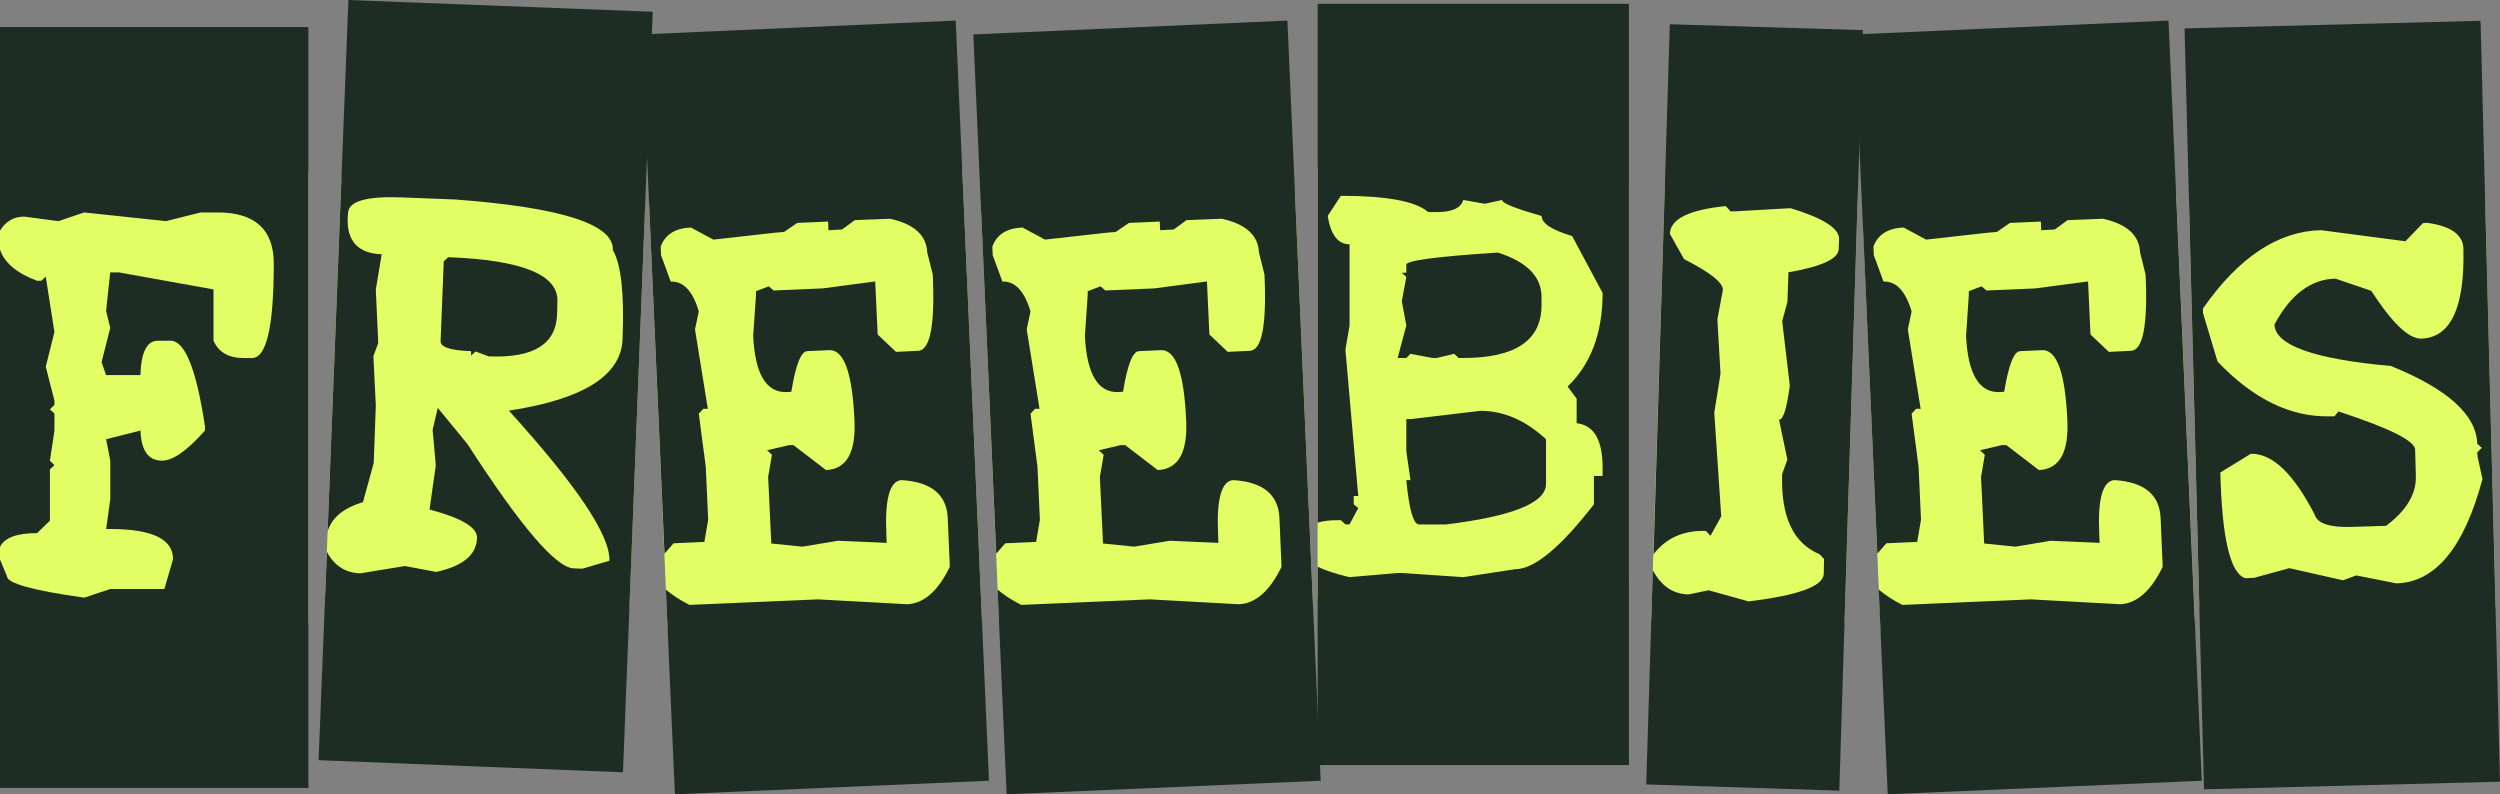
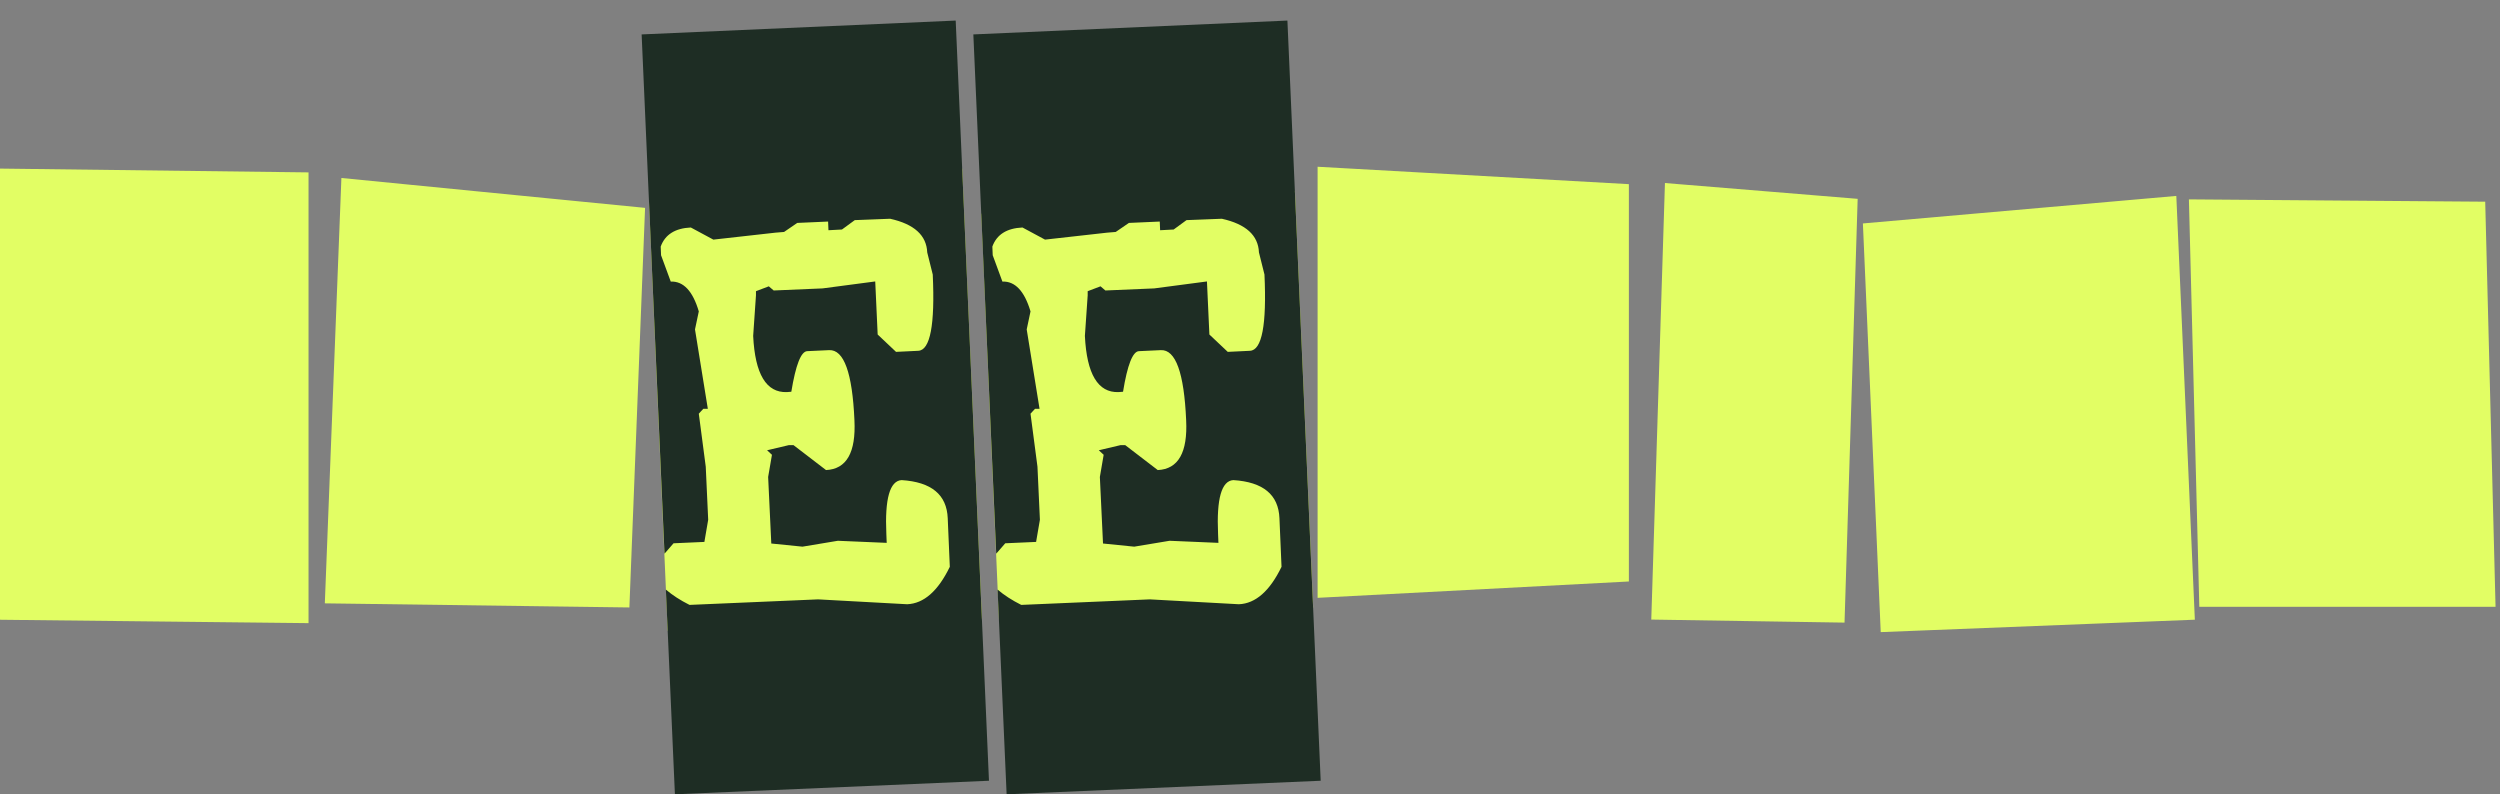
<svg xmlns="http://www.w3.org/2000/svg" viewBox="0 0 420.69 133.64">
  <rect x="0" y="0" width="420.69" height="133.64" fill="#808080" stroke="none" />
  <path d="m57.45 29.95 51.1 5.03-2.64 67.24-51.25-.69zm-57.45-1.58 51.92.64v75.85l-51.92-.57zm112.36 77.78 52.88-1.9-3.33-75.88-52.7 5.44zm52.77-70.2 52.77-3.8 3.07 70.07-52.85 2.44zm56.59-7.89 52.38 2.93v66.86l-52.38 2.75zm58.45 2.74 32.43 2.66-2.21 71.31-32.52-.51zm33.31 6.8 52.74-4.63 3.12 71.31-52.86 2.09zm54.86-4.05 49.86.39 1.74 68.17h-49.85z" fill="#e2fe64" />
  <g fill="#1e2d24">
-     <path d="m0 94.15 1.17 2.8c0 1.21 4.34 2.41 13.01 3.62l4.38-1.46h9.1l1.46-5.02c0-3.38-3.52-5.07-10.56-5.07h-.7l.7-5.02v-6.47l-.7-3.62 5.78-1.46c.12 3.38 1.32 5.07 3.62 5.07 1.83 0 4.24-1.69 7.23-5.07v-.7c-1.44-9.6-3.36-14.41-5.78-14.41h-2.16c-1.83 0-2.8 1.92-2.92 5.77h-5.78l-.76-2.16 1.46-5.77-.7-2.86.7-6.48h1.46l15.92 2.86v8.63c.86 1.94 2.55 2.92 5.07 2.92h1.4c2.45 0 3.67-5.29 3.67-15.87 0-5.76-3.15-8.63-9.45-8.63h-2.86l-5.83 1.46-13.77-1.46-4.32 1.46-5.78-.76c-1.75 0-3.11.8-4.08 2.39v-34.29h51.92v128.04h-51.9zm0-52.15c.74 2.22 2.82 3.97 6.24 5.25h.7l.76-.7 1.46 9.33-1.46 5.83 1.46 5.72v.7l-.76.76.76.7v2.86l-.76 5.07.76.76-.76.7v8.63l-2.16 2.1c-3.42 0-5.5.78-6.24 2.33v-50.05zm55.13 47.48 3.5-89.48 51.21 1.98-5.01 127.98-51.22-2.04 1.4-35.06c1.24 2.33 3.11 3.54 5.6 3.62l7.53-1.23 5.25.99c4.51-.97 6.81-2.88 6.88-5.72.08-1.75-2.59-3.35-7.99-4.78l1.05-7.41-.53-6.01.87-3.68 5.02 6.12c8.91 13.81 14.85 20.77 17.85 20.88l1.46.06 4.55-1.34c.16-4.24-5.48-12.66-16.92-25.26 12.52-1.9 18.9-5.91 19.13-12.02.31-7.58-.23-12.58-1.63-14.99.2-4.35-8.65-7.19-26.54-8.52l-8.98-.35c-5.95-.23-8.97.64-9.04 2.63l-.06.76c-.16 3.97 1.75 6.03 5.72 6.18l-.99 5.95.41 8.98-.82 2.22.41 8.28-.35 9.68-1.81 6.59c-3.31 1.01-5.29 2.66-5.95 4.96zm20.3-46.2-.76.7-.53 13.42c-.04 1.01 1.67 1.58 5.13 1.69v.76l.76-.7 2.22.82c7.47.31 11.3-2.02 11.49-7l.06-2.22c.19-4.51-5.93-7-18.37-7.47z" />
    <path d="m112.06 99.22c1.09.93 2.41 1.79 3.97 2.57l21.64-.93 14.99.82c2.8-.12 5.19-2.22 7.17-6.3l-.35-8.17c-.16-3.97-2.74-6.1-7.76-6.42-1.98.12-2.84 3.13-2.57 9.04l.06 1.52-8.22-.35-5.95.99-5.25-.53-.53-11.2.64-3.73-.82-.76 3.68-.87h.76l5.48 4.2c3.46-.16 5.05-2.96 4.78-8.4-.35-7.97-1.77-11.9-4.26-11.78l-3.68.17c-1.05.04-1.94 2.31-2.68 6.83l-.76.06c-3.46.12-5.35-3.03-5.66-9.45l.47-6.83v-.7l2.16-.82.82.7 8.22-.35 8.87-1.17.41 8.93 3.09 2.92 3.73-.18c2.02-.08 2.84-4.35 2.45-12.83l-.93-3.73c-.12-2.88-2.2-4.76-6.24-5.66l-5.95.23-2.16 1.58-2.27.12-.06-1.46-5.19.23-2.22 1.52-1.46.12-10.44 1.17-3.79-2.04c-2.64.12-4.34 1.19-5.07 3.21l.06 1.46 1.63 4.43c2.14-.08 3.71 1.6 4.72 5.02l-.64 3.03 2.16 13.36h-.76l-.76.82 1.17 8.92.41 8.93-.64 3.73-5.19.23-1.52 1.75-3.85-87.38 52.85-2.33 5.6 127.92-52.85 2.28-1.52-34.42zm55.82 0c1.09.93 2.41 1.79 3.97 2.57l21.64-.93 14.99.82c2.8-.12 5.19-2.22 7.17-6.3l-.35-8.17c-.16-3.97-2.74-6.1-7.76-6.42-1.98.12-2.84 3.13-2.57 9.04l.06 1.52-8.22-.35-5.95.99-5.25-.53-.53-11.2.64-3.73-.82-.76 3.68-.87h.76l5.48 4.2c3.46-.16 5.05-2.96 4.78-8.4-.35-7.97-1.77-11.9-4.26-11.78l-3.68.17c-1.05.04-1.95 2.31-2.68 6.83l-.76.06c-3.46.12-5.35-3.03-5.66-9.45l.47-6.83v-.7l2.16-.82.82.7 8.22-.35 8.87-1.17.41 8.93 3.09 2.92 3.73-.18c2.02-.08 2.84-4.35 2.45-12.83l-.93-3.73c-.12-2.88-2.2-4.76-6.24-5.66l-5.95.23-2.16 1.58-2.28.12-.06-1.46-5.19.23-2.22 1.52-1.46.12-10.44 1.17-3.79-2.04c-2.65.12-4.34 1.19-5.07 3.21l.06 1.46 1.63 4.43c2.14-.08 3.71 1.6 4.73 5.02l-.64 3.03 2.16 13.36h-.76l-.76.82 1.17 8.92.41 8.93-.64 3.73-5.19.23-1.52 1.75-3.85-87.38 52.85-2.33 5.6 127.92-52.85 2.28-1.52-34.42z" />
-     <path d="m221.72 95.37c1.4.66 3.19 1.24 5.37 1.75l8.11-.7h.7l10.33.7 8.75-1.34c3.19 0 7.6-3.64 13.24-10.91v-4.78h1.46v-1.4c0-4.67-1.46-7.15-4.37-7.47v-4.14l-1.52-2.04c3.93-3.77 5.89-9.02 5.89-15.75l-5.13-9.57c-3.42-1.01-5.13-2.14-5.13-3.38-4.43-1.25-6.65-2.14-6.65-2.69l-2.92.64-3.62-.64c-.39 1.36-1.87 2.04-4.43 2.04h-1.46c-2.1-1.83-7-2.74-14.7-2.74l-2.22 3.38c.51 3.19 1.73 4.78 3.68 4.78v13.65l-.7 4.08 2.16 24.62h-.76v1.4l.76.64-1.46 2.74h-.7l-.76-.7h-.7c-1.25 0-2.31.14-3.21.41v-87.31h52.38v128.1h-52.38v-33.36zm14.93-50.81v1.34h-.76l.76.7-.76 4.08.76 4.08-1.46 5.48h1.46l.7-.7 3.73.7h.7l2.92-.7.76.7h.76c8.79 0 13.18-2.96 13.18-8.87v-1.4c0-3.42-2.45-5.91-7.35-7.47-10.27.66-15.4 1.34-15.4 2.04zm.7 25.96h-.7v5.43l.7 4.84h-.7c.47 4.98 1.19 7.47 2.16 7.47h4.43c11.28-1.36 16.92-3.64 16.92-6.83v-7.52c-3.46-3.19-7.14-4.78-11.03-4.78l-11.78 1.4zm40.9 22.75 2.74-89.19 32.49.99-3.97 127.98-32.49-1.05 1.11-36.05c1.4 2.65 3.4 4.01 6.01 4.08l3.38-.7 6.71 1.87c8.36-1.01 12.58-2.55 12.66-4.61l.06-2.51-.76-.82c-4.43-1.83-6.53-6.32-6.3-13.48l.88-2.45-1.4-6.71c.7.04 1.3-1.87 1.81-5.72l-1.28-10.85.88-3.27.17-4.96c5.6-.97 8.42-2.27 8.46-3.91l.06-1.69c.04-1.79-2.68-3.52-8.16-5.19l-9.28.53h-.82l-.82-.88c-6.18.62-9.32 2.18-9.39 4.67l2.39 4.26c4.39 2.22 6.57 3.95 6.53 5.19l-.93 4.96.53 9.1-1.05 6.59 1.17 17.44-1.81 3.27-.76-.82c-3.77-.12-6.71 1.19-8.81 3.91z" />
-     <path d="m316.16 99.22c1.09.93 2.41 1.79 3.97 2.57l21.64-.93 14.99.82c2.8-.12 5.19-2.22 7.17-6.3l-.35-8.17c-.16-3.97-2.74-6.1-7.76-6.42-1.98.12-2.84 3.13-2.57 9.04l.06 1.52-8.22-.35-5.95.99-5.25-.53-.53-11.2.64-3.73-.82-.76 3.68-.87h.76l5.48 4.2c3.46-.16 5.05-2.96 4.78-8.4-.35-7.97-1.77-11.9-4.26-11.78l-3.68.17c-1.05.04-1.94 2.31-2.68 6.83l-.76.06c-3.46.12-5.35-3.03-5.66-9.45l.46-6.83v-.7l2.16-.82.82.7 8.22-.35 8.87-1.17.41 8.93 3.09 2.92 3.73-.18c2.02-.08 2.84-4.35 2.45-12.83l-.93-3.73c-.12-2.88-2.2-4.76-6.24-5.66l-5.95.23-2.16 1.58-2.28.12-.06-1.46-5.19.23-2.22 1.52-1.46.12-10.44 1.17-3.79-2.04c-2.65.12-4.34 1.19-5.07 3.21l.06 1.46 1.63 4.43c2.14-.08 3.71 1.6 4.73 5.02l-.64 3.03 2.16 13.36h-.76l-.76.82 1.17 8.92.41 8.93-.64 3.73-5.19.23-1.52 1.75-3.85-87.38 52.85-2.33 5.6 127.92-52.85 2.28-1.52-34.42zm54.72 33.6-3.27-128.04 49.81-1.28 3.27 128.04-49.82 1.28zm33.89-92.22-14.23-1.87c-7.23.19-13.84 4.59-19.83 13.18v.76l2.45 8.17c5.99 6.3 12.29 9.37 18.9 9.22h.76l.7-.82c8.56 2.8 12.85 4.94 12.89 6.42l.12 4.49c.08 3-1.6 5.78-5.02 8.34l-6.01.18c-3.58.08-5.58-.62-6.01-2.1-3.54-6.88-7.12-10.29-10.73-10.21l-5.13 3.15c.27 11.05 1.67 16.98 4.2 17.79l1.46-.06 5.95-1.63 9.04 2.04 2.22-.82 6.77 1.34c6.57-.19 11.39-6.04 14.47-17.56l-.82-3.73-.06-.76.76-.76-.76-.7c-.16-4.86-5-9.22-14.52-13.07-12.99-1.17-19.52-3.5-19.6-7 2.72-5.05 6.14-7.62 10.27-7.7l6.01 2.04c3.5 5.41 6.3 8.09 8.4 8.05 4.98-.15 7.35-5.21 7.11-15.17-.08-2.33-2.12-3.77-6.12-4.32l-.7.06-2.92 3.03z" />
  </g>
</svg>